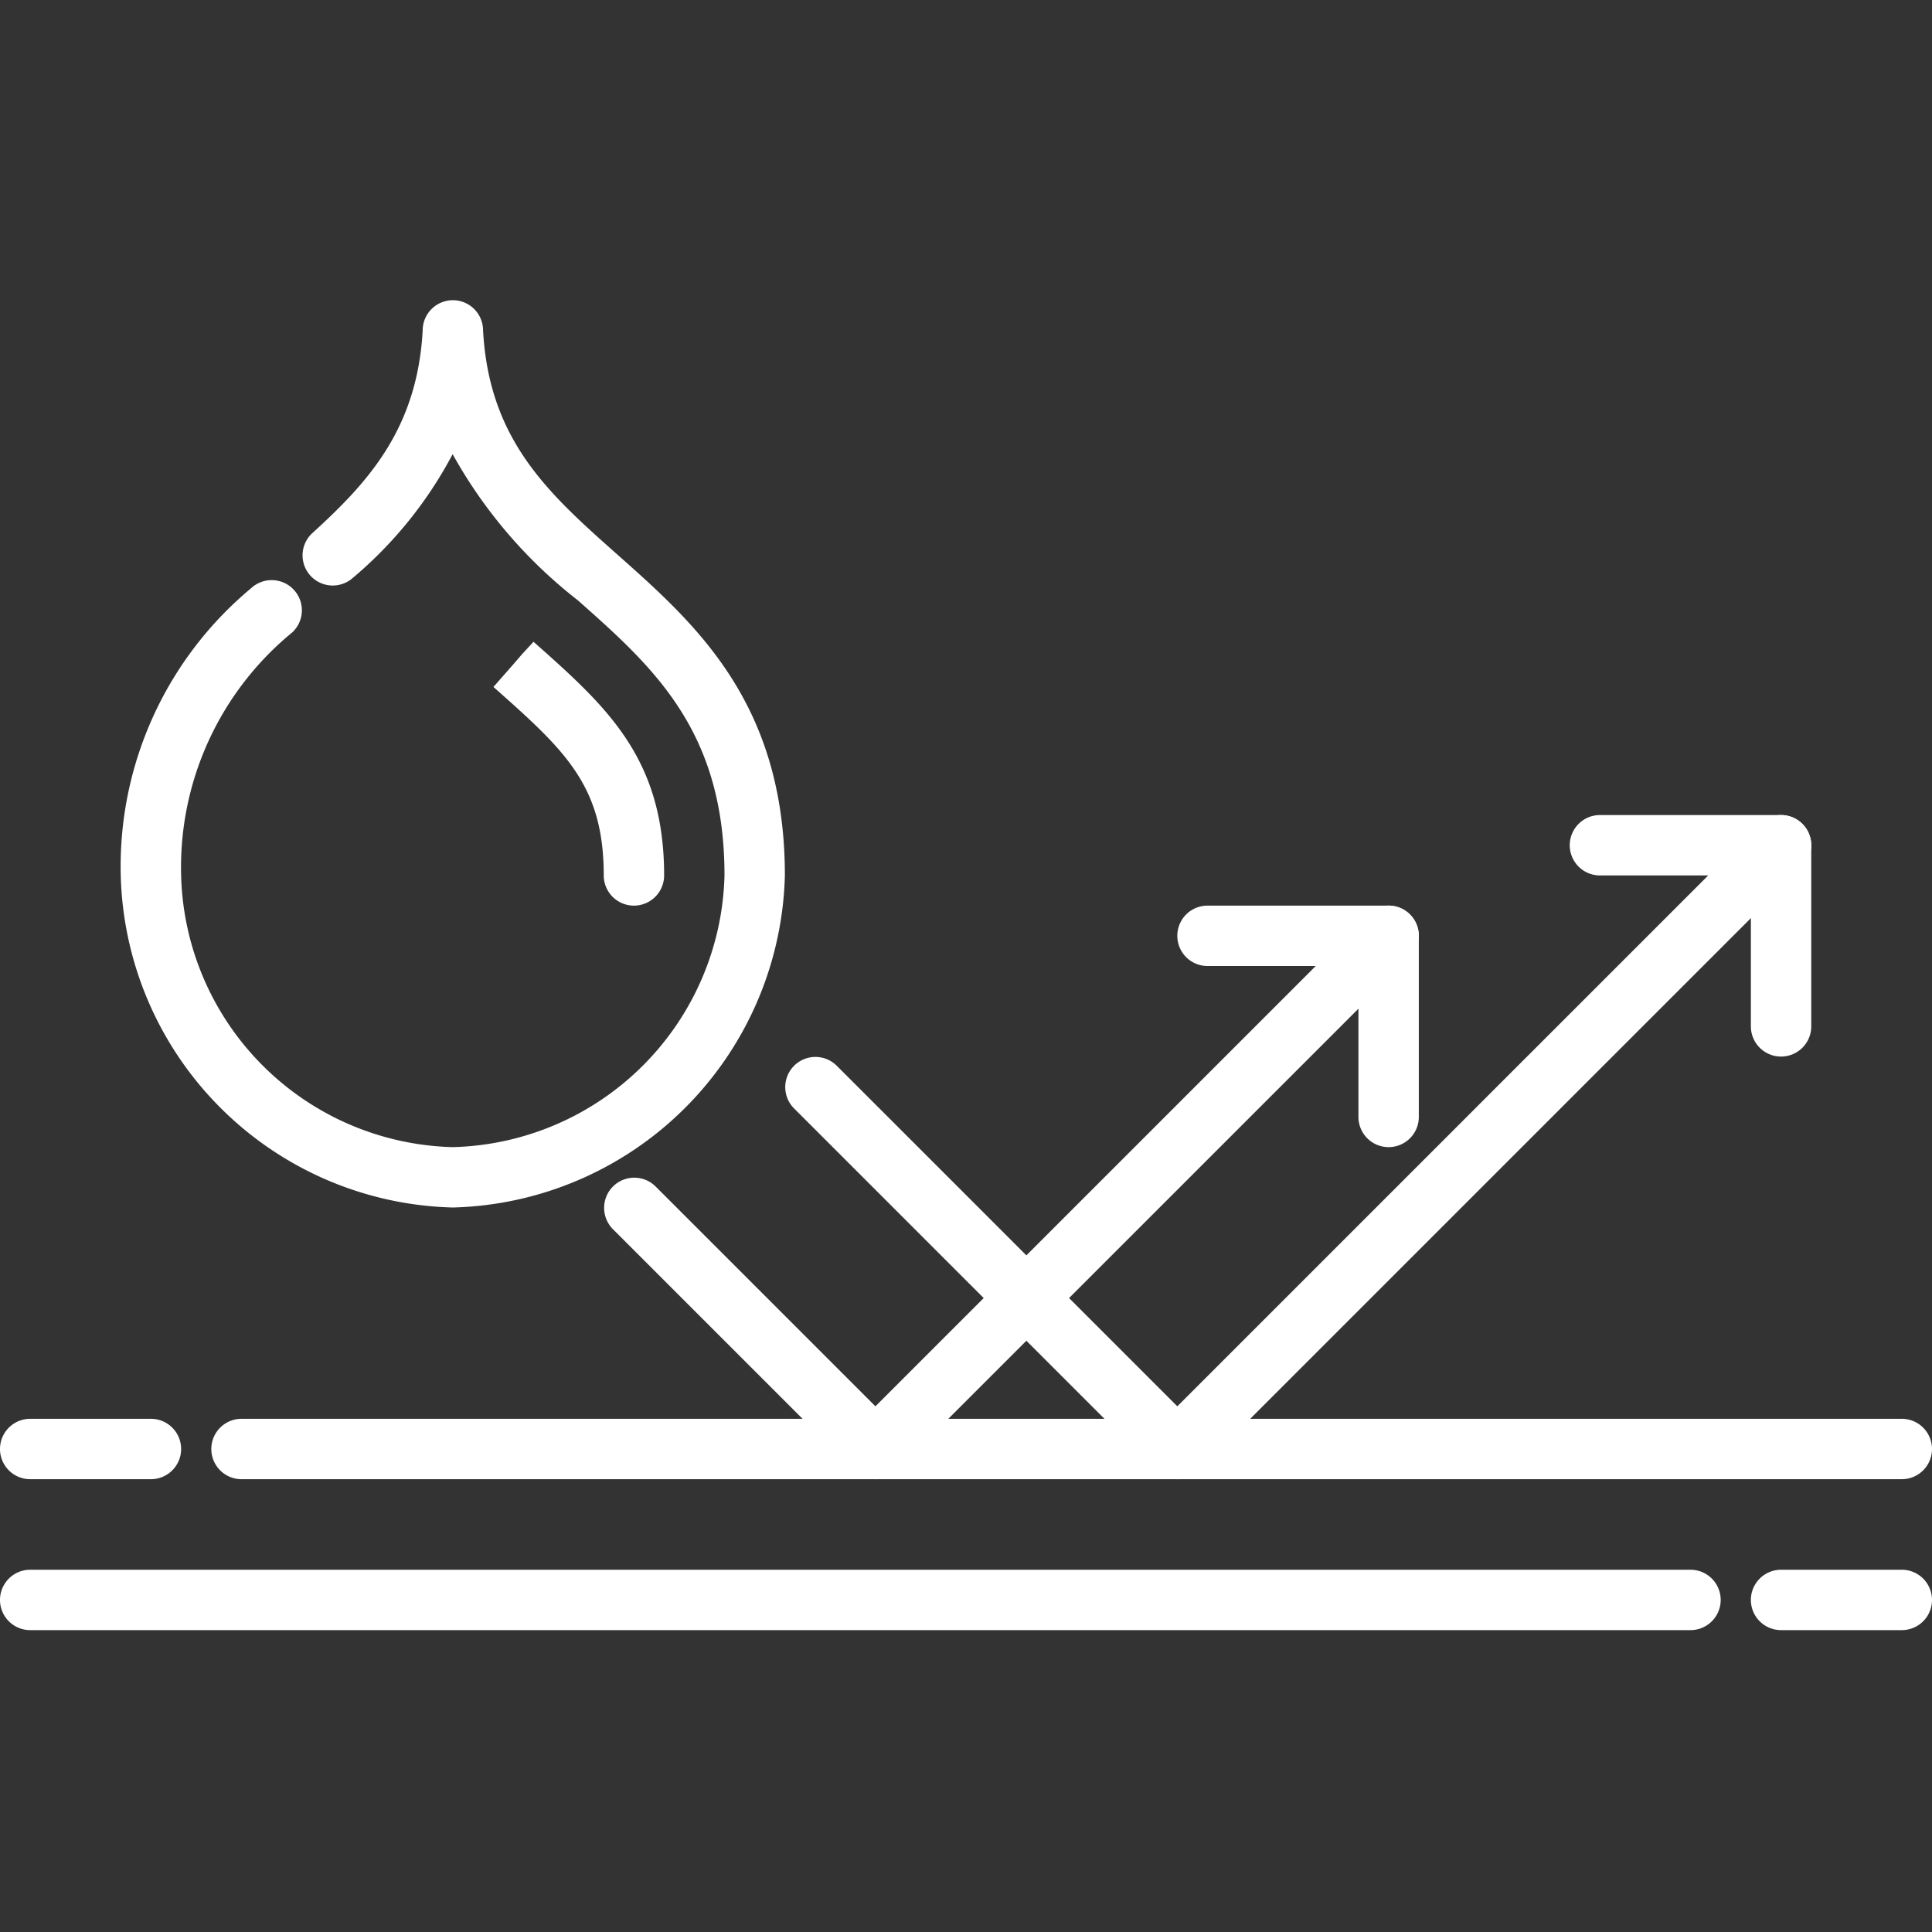
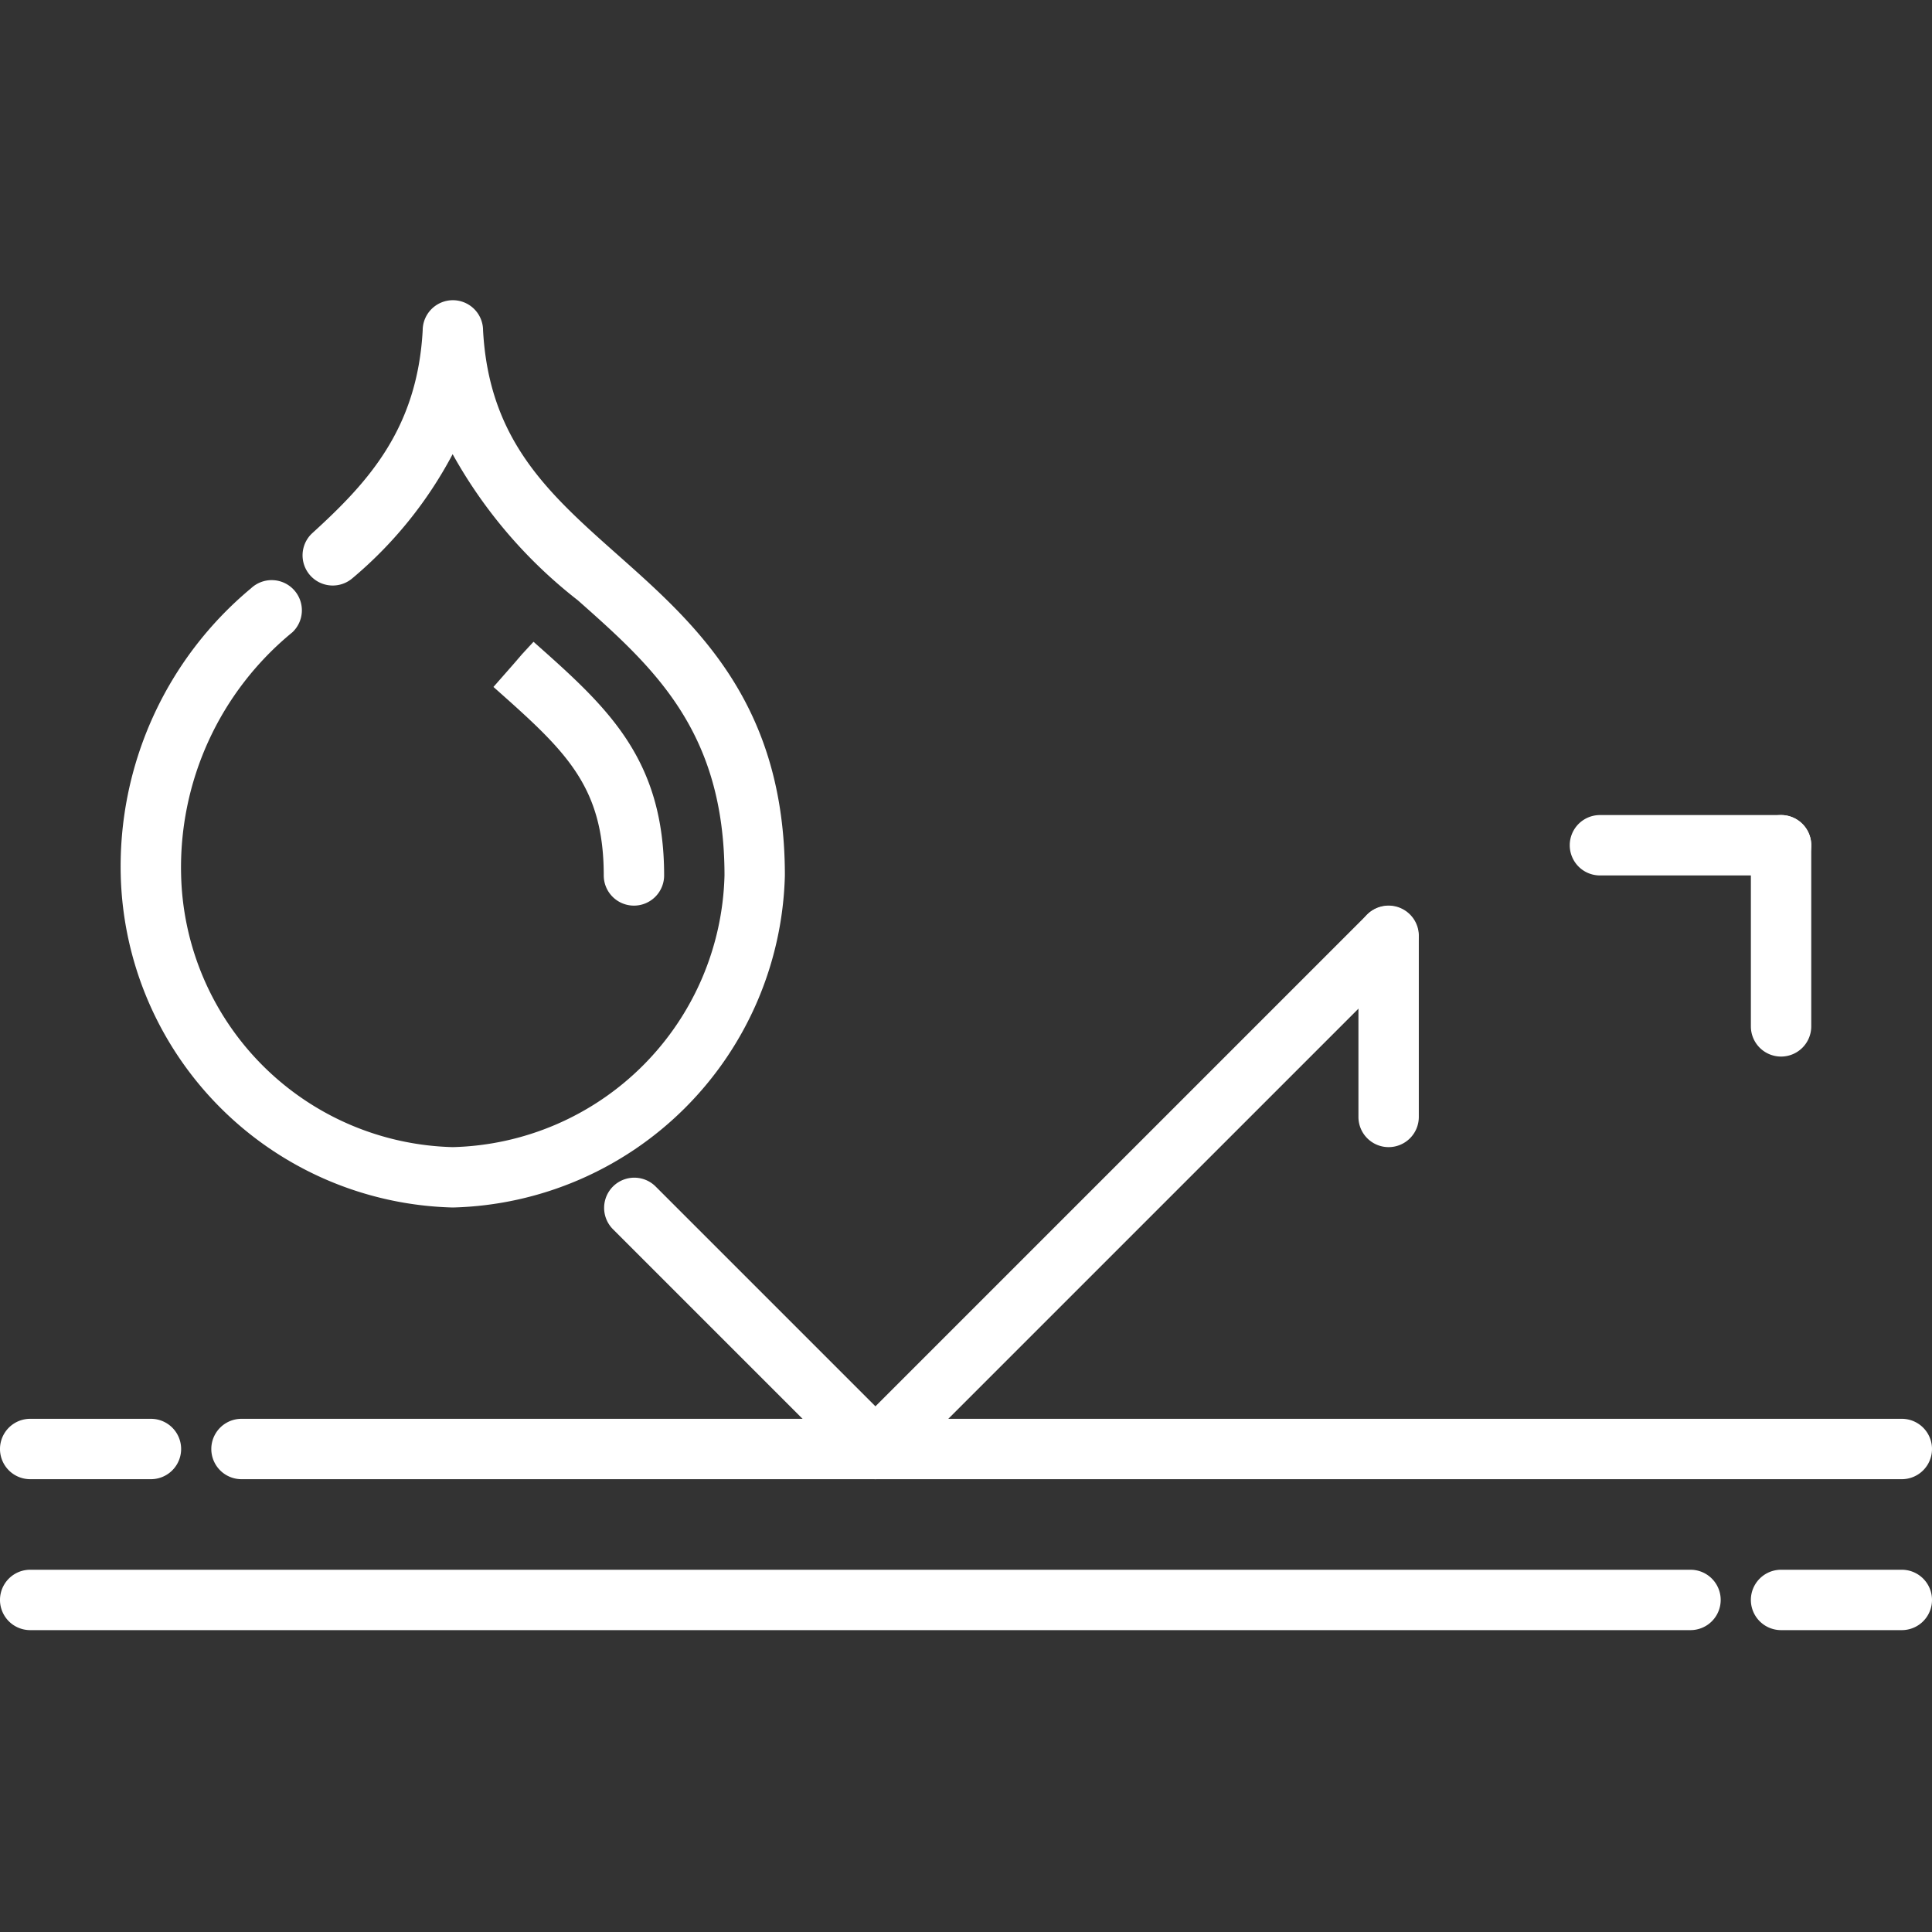
<svg xmlns="http://www.w3.org/2000/svg" version="1.1" width="512" height="512" x="0" y="0" viewBox="0 0 64 64" style="enable-background:new 0 0 512 512" xml:space="preserve" class="">
  <rect x="0" y="0" width="64" height="64" fill="#333333" stroke="none" />
  <g>
    <g fill="#333">
      <path d="M15 40A11.289 11.289 0 0 1 4 29a11.984 11.984 0 0 1 4.316-9.512 1 1 0 0 1 1.368 1.459A10.058 10.058 0 0 0 6 29a9.236 9.236 0 0 0 9 9 9.236 9.236 0 0 0 9-9c0-4.8-2.36-6.9-4.858-9.114a15.941 15.941 0 0 1-4.148-4.841 13.738 13.738 0 0 1-3.321 4.111 1 1 0 0 1-1.346-1.478c1.833-1.669 3.494-3.44 3.675-6.733a1 1 0 0 1 2 0c.2 3.657 2.18 5.412 4.471 7.445C23.062 20.689 26 23.3 26 29a11.289 11.289 0 0 1-11 11z" fill="#ffffff" data-original="#333333" class="" />
      <path d="M21 30a1 1 0 0 1-1-1c0-3-1.3-4.153-3.654-6.244l1.318-1.5L17 22l.673-.74C20.091 23.405 22 25.1 22 29a1 1 0 0 1-1 1zM63 49H8a1 1 0 0 1 0-2h55a1 1 0 0 1 0 2zM5 49H1a1 1 0 0 1 0-2h4a1 1 0 0 1 0 2zM63 54h-4a1 1 0 0 1 0-2h4a1 1 0 0 1 0 2zM56 54H1a1 1 0 0 1 0-2h55a1 1 0 0 1 0 2z" fill="#ffffff" data-original="#333333" class="" />
      <path d="M29 49a1 1 0 0 1-.707-.293l-8-8a1 1 0 0 1 1.414-1.414L29 46.586l16.293-16.293a1 1 0 0 1 1.414 1.414l-17 17A1 1 0 0 1 29 49z" fill="#ffffff" data-original="#333333" class="" />
      <path d="M46 38a1 1 0 0 1-1-1v-6a1 1 0 0 1 2 0v6a1 1 0 0 1-1 1z" fill="#ffffff" data-original="#333333" class="" />
-       <path d="M46 32h-6a1 1 0 0 1 0-2h6a1 1 0 0 1 0 2z" fill="#ffffff" data-original="#333333" class="" />
-       <path d="M39 49a1 1 0 0 1-.707-.293l-12-12a1 1 0 0 1 1.414-1.414L39 46.586l19.293-19.293a1 1 0 0 1 1.414 1.414l-20 20A1 1 0 0 1 39 49z" fill="#ffffff" data-original="#333333" class="" />
      <path d="M59 35a1 1 0 0 1-1-1v-6a1 1 0 0 1 2 0v6a1 1 0 0 1-1 1z" fill="#ffffff" data-original="#333333" class="" />
      <path d="M59 29h-6a1 1 0 0 1 0-2h6a1 1 0 0 1 0 2z" fill="#ffffff" data-original="#333333" class="" />
    </g>
  </g>
</svg>